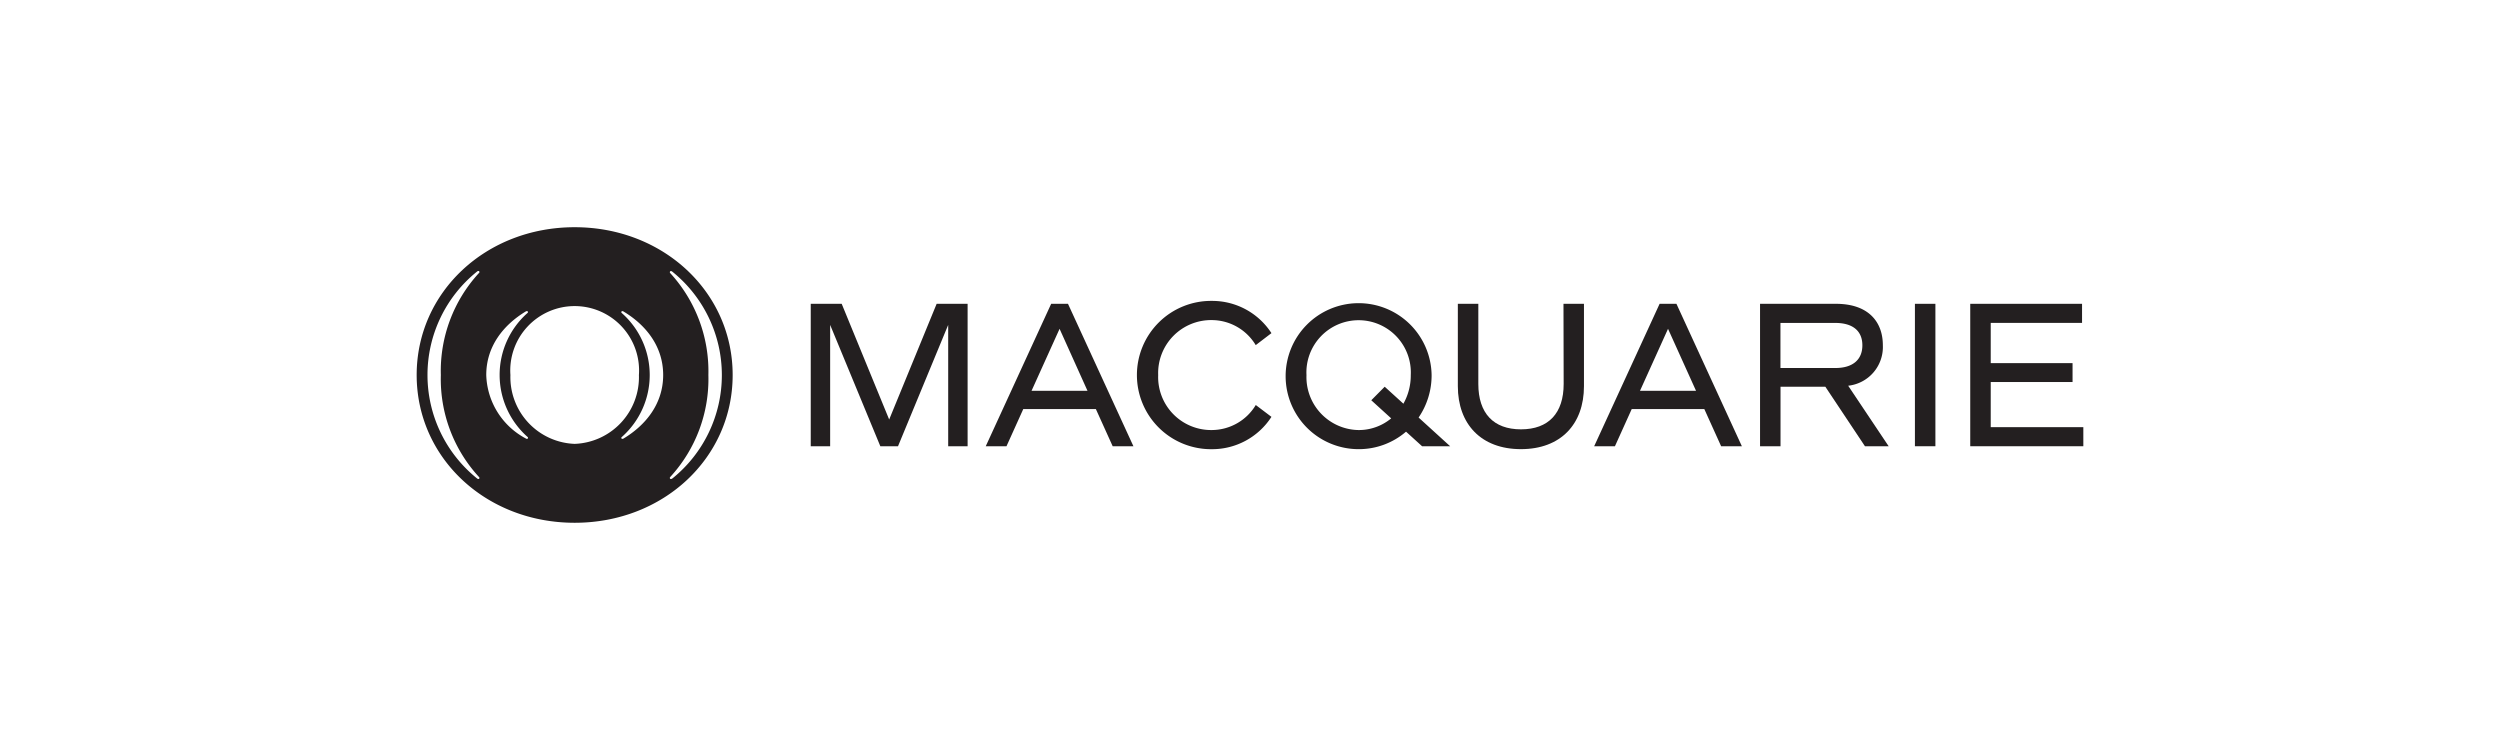
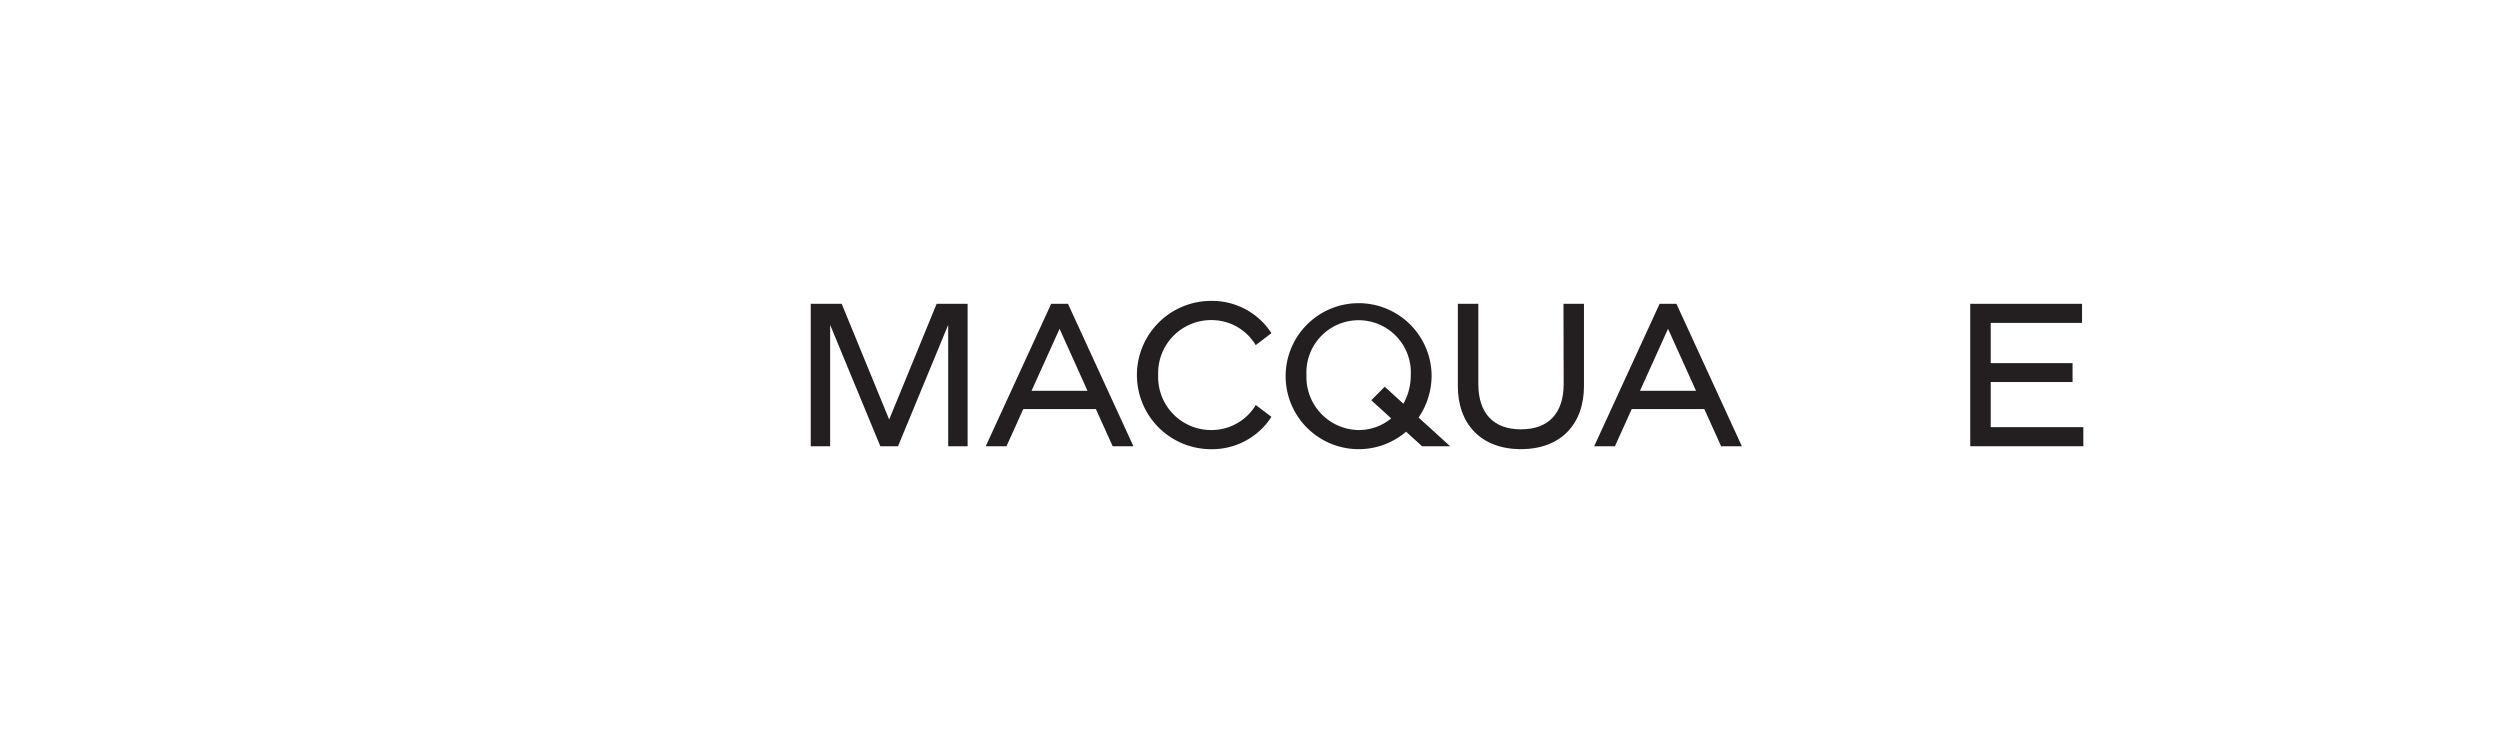
<svg xmlns="http://www.w3.org/2000/svg" id="Layer_1" data-name="Layer 1" width="300" height="90" viewBox="0 0 300 90">
  <g id="macquarie-300x90">
-     <path d="M225.942,41.432c0-2.768-1.687-4.975-5.635-4.975h-9.102V53.549h2.458V46.407h5.379l4.753,7.142h2.844l-4.858-7.262A4.673,4.673,0,0,0,225.942,41.432Zm-12.288,2.725V38.752h6.582c2.094,0,3.248.956,3.248,2.685s-1.155,2.725-3.248,2.725Z" fill="#231f20" />
    <path d="M187.639,46.074c0,3.513-1.815,5.447-5.12,5.447s-5.12-1.934-5.12-5.447v-9.617h-2.458V46.338c0,4.551,2.793,7.56,7.569,7.56s7.566-2.995,7.566-7.56V36.457h-2.458Z" fill="#231f20" />
    <polygon points="238.887 51.259 238.887 45.843 248.706 45.843 248.706 43.576 238.887 43.576 238.887 38.747 249.846 38.747 249.846 36.457 236.429 36.457 236.429 53.549 250 53.549 250 51.259 238.887 51.259" fill="#231f20" />
-     <rect x="229.79" y="36.457" width="2.458" height="17.092" fill="#231f20" />
    <path d="M126.14,36.457l-7.851,17.092h2.489l2.014-4.46h8.712l2.017,4.46h2.489l-7.853-17.092ZM123.787,46.893l3.362-7.435L130.497,46.893Z" fill="#231f20" />
    <path d="M199.153,36.457l-7.853,17.092h2.492l2.014-4.46h8.712l2.017,4.46h2.489l-7.853-17.092ZM196.801,46.893l3.362-7.435,3.359,7.435Z" fill="#231f20" />
    <polygon points="106.701 50.343 101.003 36.457 97.289 36.457 97.289 53.549 99.618 53.549 99.618 38.988 105.64 53.549 107.762 53.549 113.783 38.988 113.783 53.549 116.113 53.549 116.113 36.457 112.398 36.457 106.701 50.343" fill="#231f20" />
    <path d="M145.419,38.411a6.173,6.173,0,0,1,5.268,3.004l1.886-1.439a8.465,8.465,0,0,0-7.151-3.868,8.898,8.898,0,1,0,0,17.795,8.468,8.468,0,0,0,7.151-3.88l-1.88-1.422a6.179,6.179,0,0,1-5.268,3.004A6.356,6.356,0,0,1,138.982,45.01,6.357,6.357,0,0,1,145.419,38.411Z" fill="#231f20" />
    <path d="M171.793,45.004a8.759,8.759,0,1,0-8.758,8.895,8.667,8.667,0,0,0,5.689-2.099l1.926,1.749h3.368l-3.786-3.445A8.977,8.977,0,0,0,171.793,45.004ZM168.408,48.446l-2.244-2.039-1.61,1.624,2.389,2.173a6.081,6.081,0,0,1-3.908,1.402,6.356,6.356,0,0,1-6.258-6.588,6.266,6.266,0,1,1,12.515,0A6.926,6.926,0,0,1,168.408,48.446Z" fill="#231f20" />
-     <path d="M68.961,27.266C58.326,27.266,50,35.037,50,45.001s8.326,17.732,18.961,17.732S87.919,54.963,87.919,45.001,79.582,27.266,68.961,27.266ZM57.475,57.235a.148.148,0,0,1,.027.207l-.01.012c-.051.046-.151.04-.245-.04a15.929,15.929,0,0,1,0-24.829c.094-.08.193-.085.245-.04a.148.148,0,0,1-.005.209l-.012.01a17.344,17.344,0,0,0-4.574,12.237A17.337,17.337,0,0,0,57.475,57.235Zm5.865-4.622c-.04.06-.139.077-.25,0a8.908,8.908,0,0,1-4.739-7.62c0-3.456,2.091-6.019,4.733-7.615.111-.068.21-.051.25,0a.137.137,0,0,1-.043.188,9.935,9.935,0,0,0,.006,14.859A.137.137,0,0,1,63.34,52.613Zm5.621.651a8.012,8.012,0,0,1-7.711-8.263,7.729,7.729,0,1,1,15.42,0A8.009,8.009,0,0,1,68.961,53.264Zm5.868-.643c-.111.068-.21.051-.25,0a.137.137,0,0,1,.045-.188l0-0a9.929,9.929,0,0,0,0-14.859.137.137,0,0,1-.046-.188l0-0c.04-.06.139-.077.25,0,2.648,1.587,4.753,4.156,4.753,7.615S77.477,51.029,74.829,52.622Zm5.845,4.796c-.097.08-.193.085-.245.04a.148.148,0,0,1-.01-.209l.01-.01a17.362,17.362,0,0,0,4.577-12.231,17.414,17.414,0,0,0-4.577-12.231.148.148,0,0,1-.01-.209l.01-.01c.051-.046.148-.04.245.04a15.929,15.929,0,0,1,0,24.829Z" fill="#231f20" />
    <rect width="300" height="90" fill="none" />
  </g>
</svg>